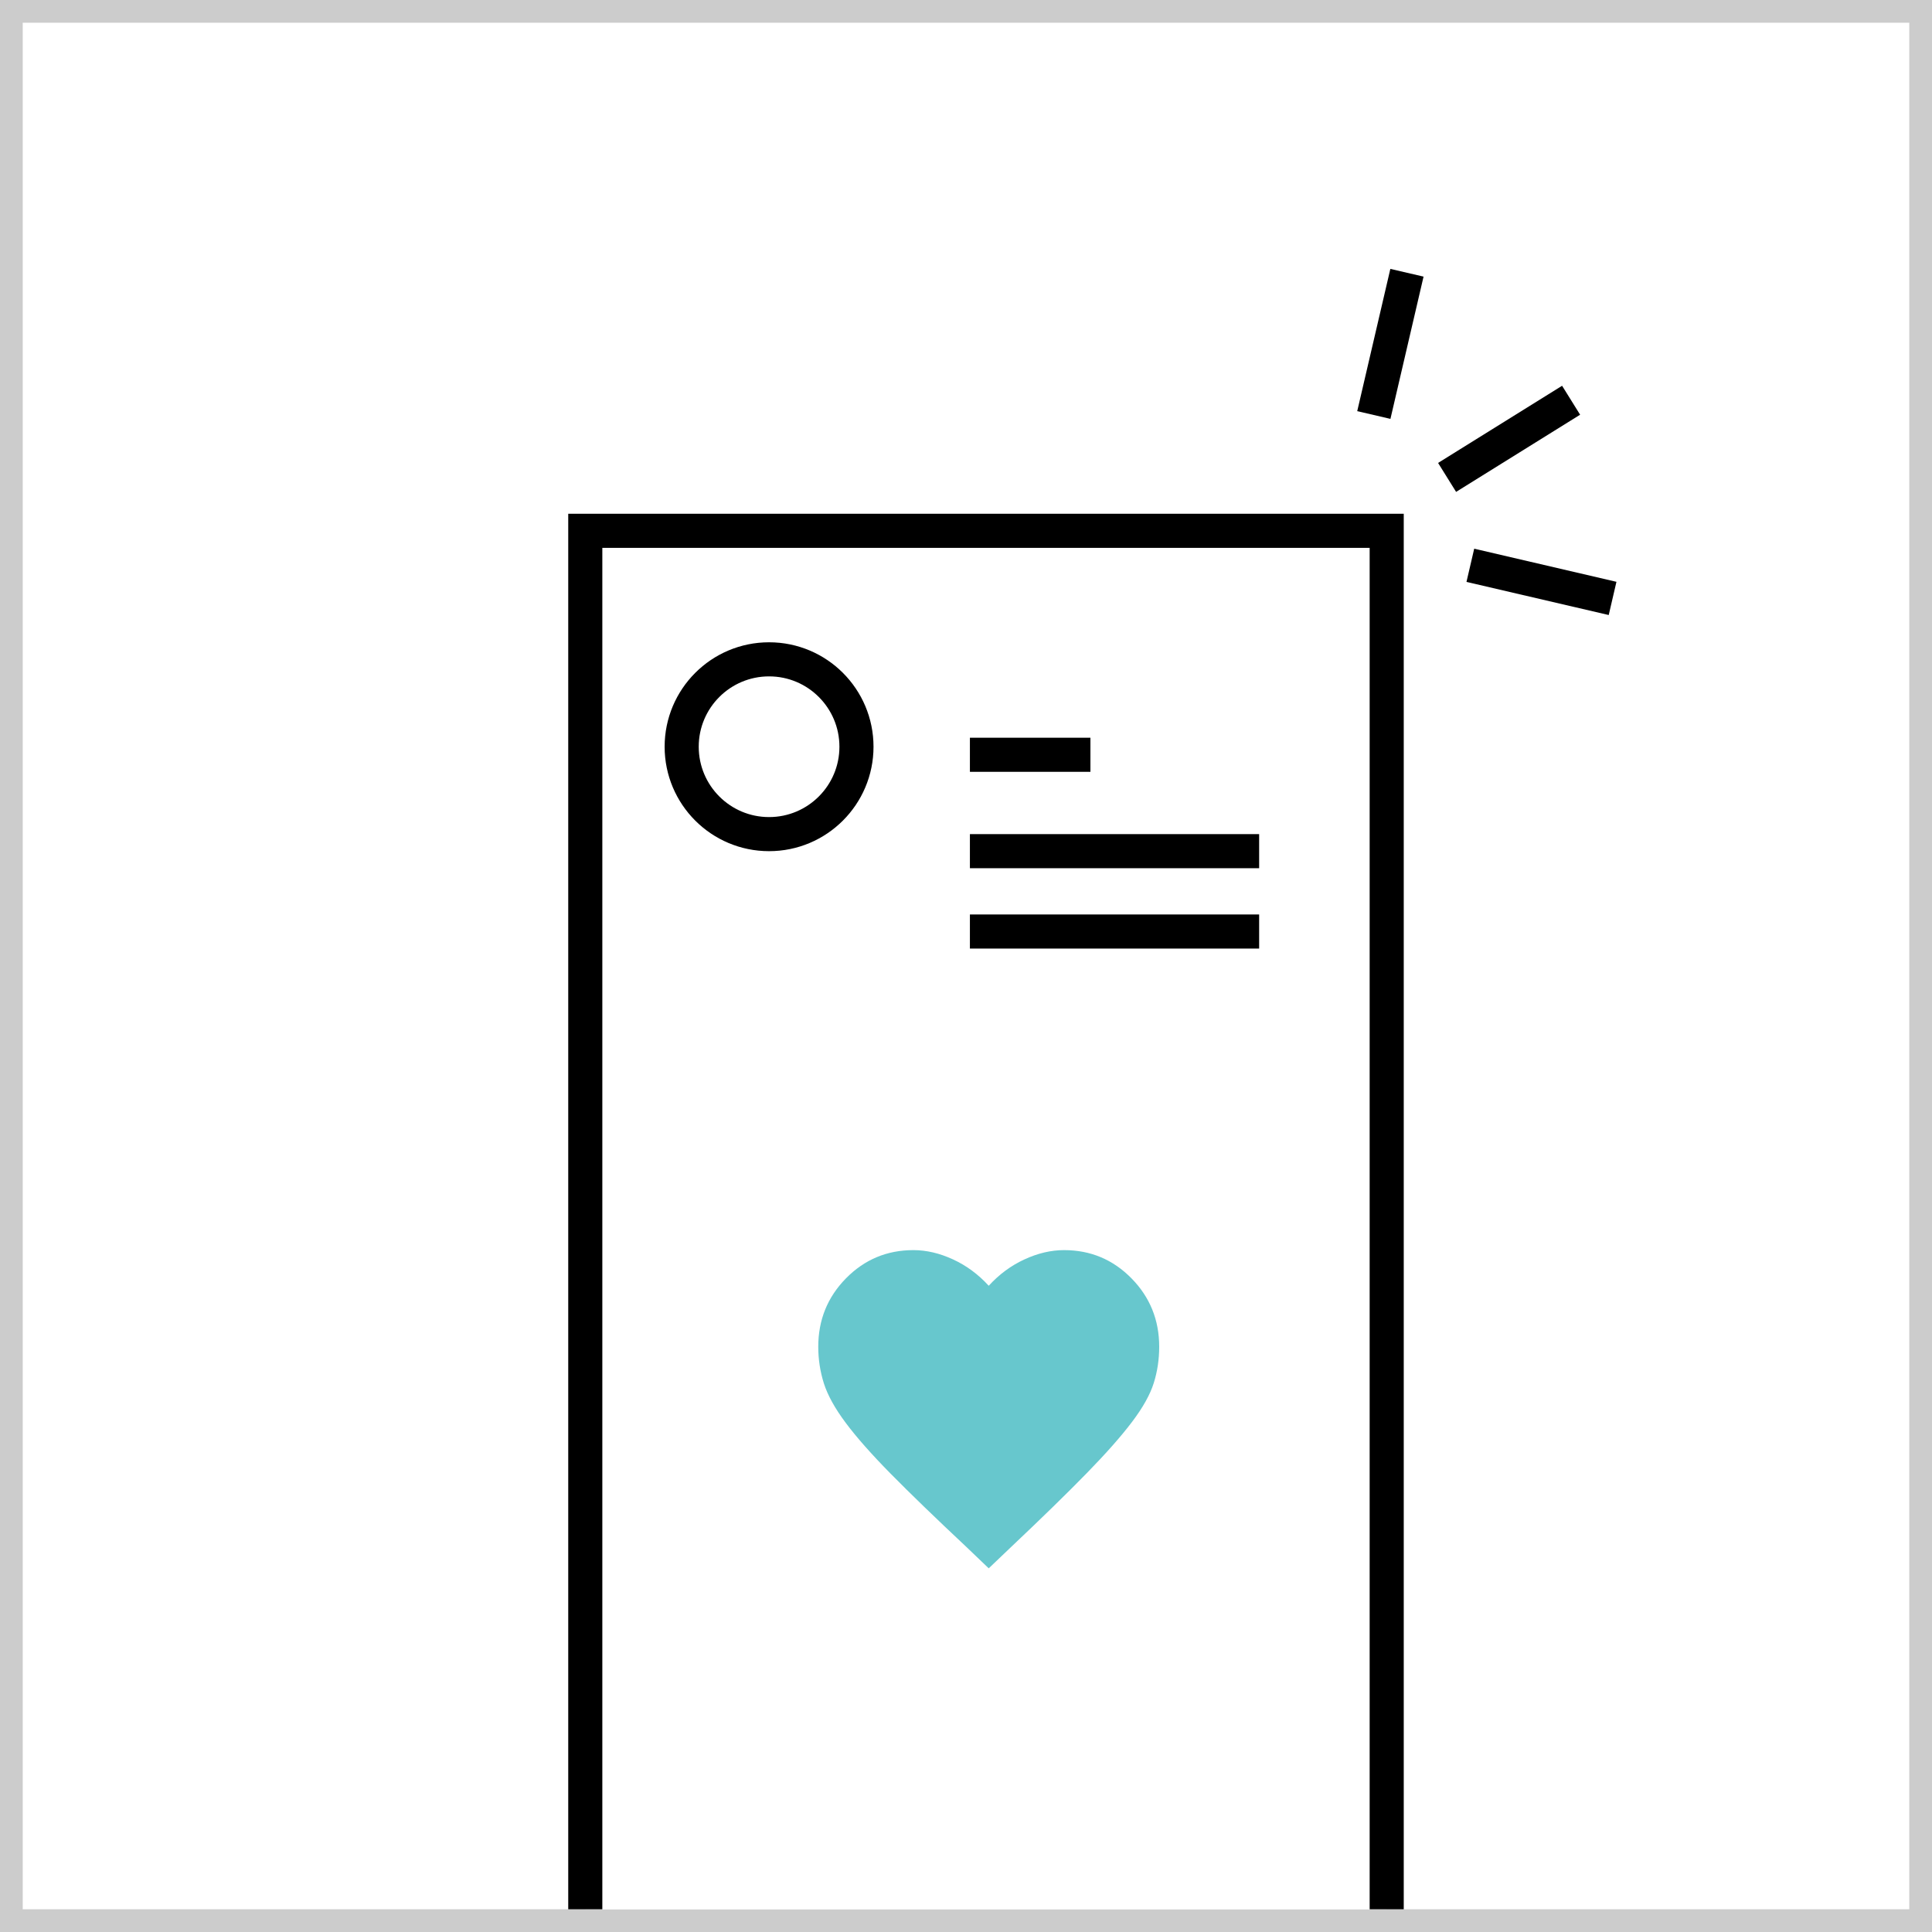
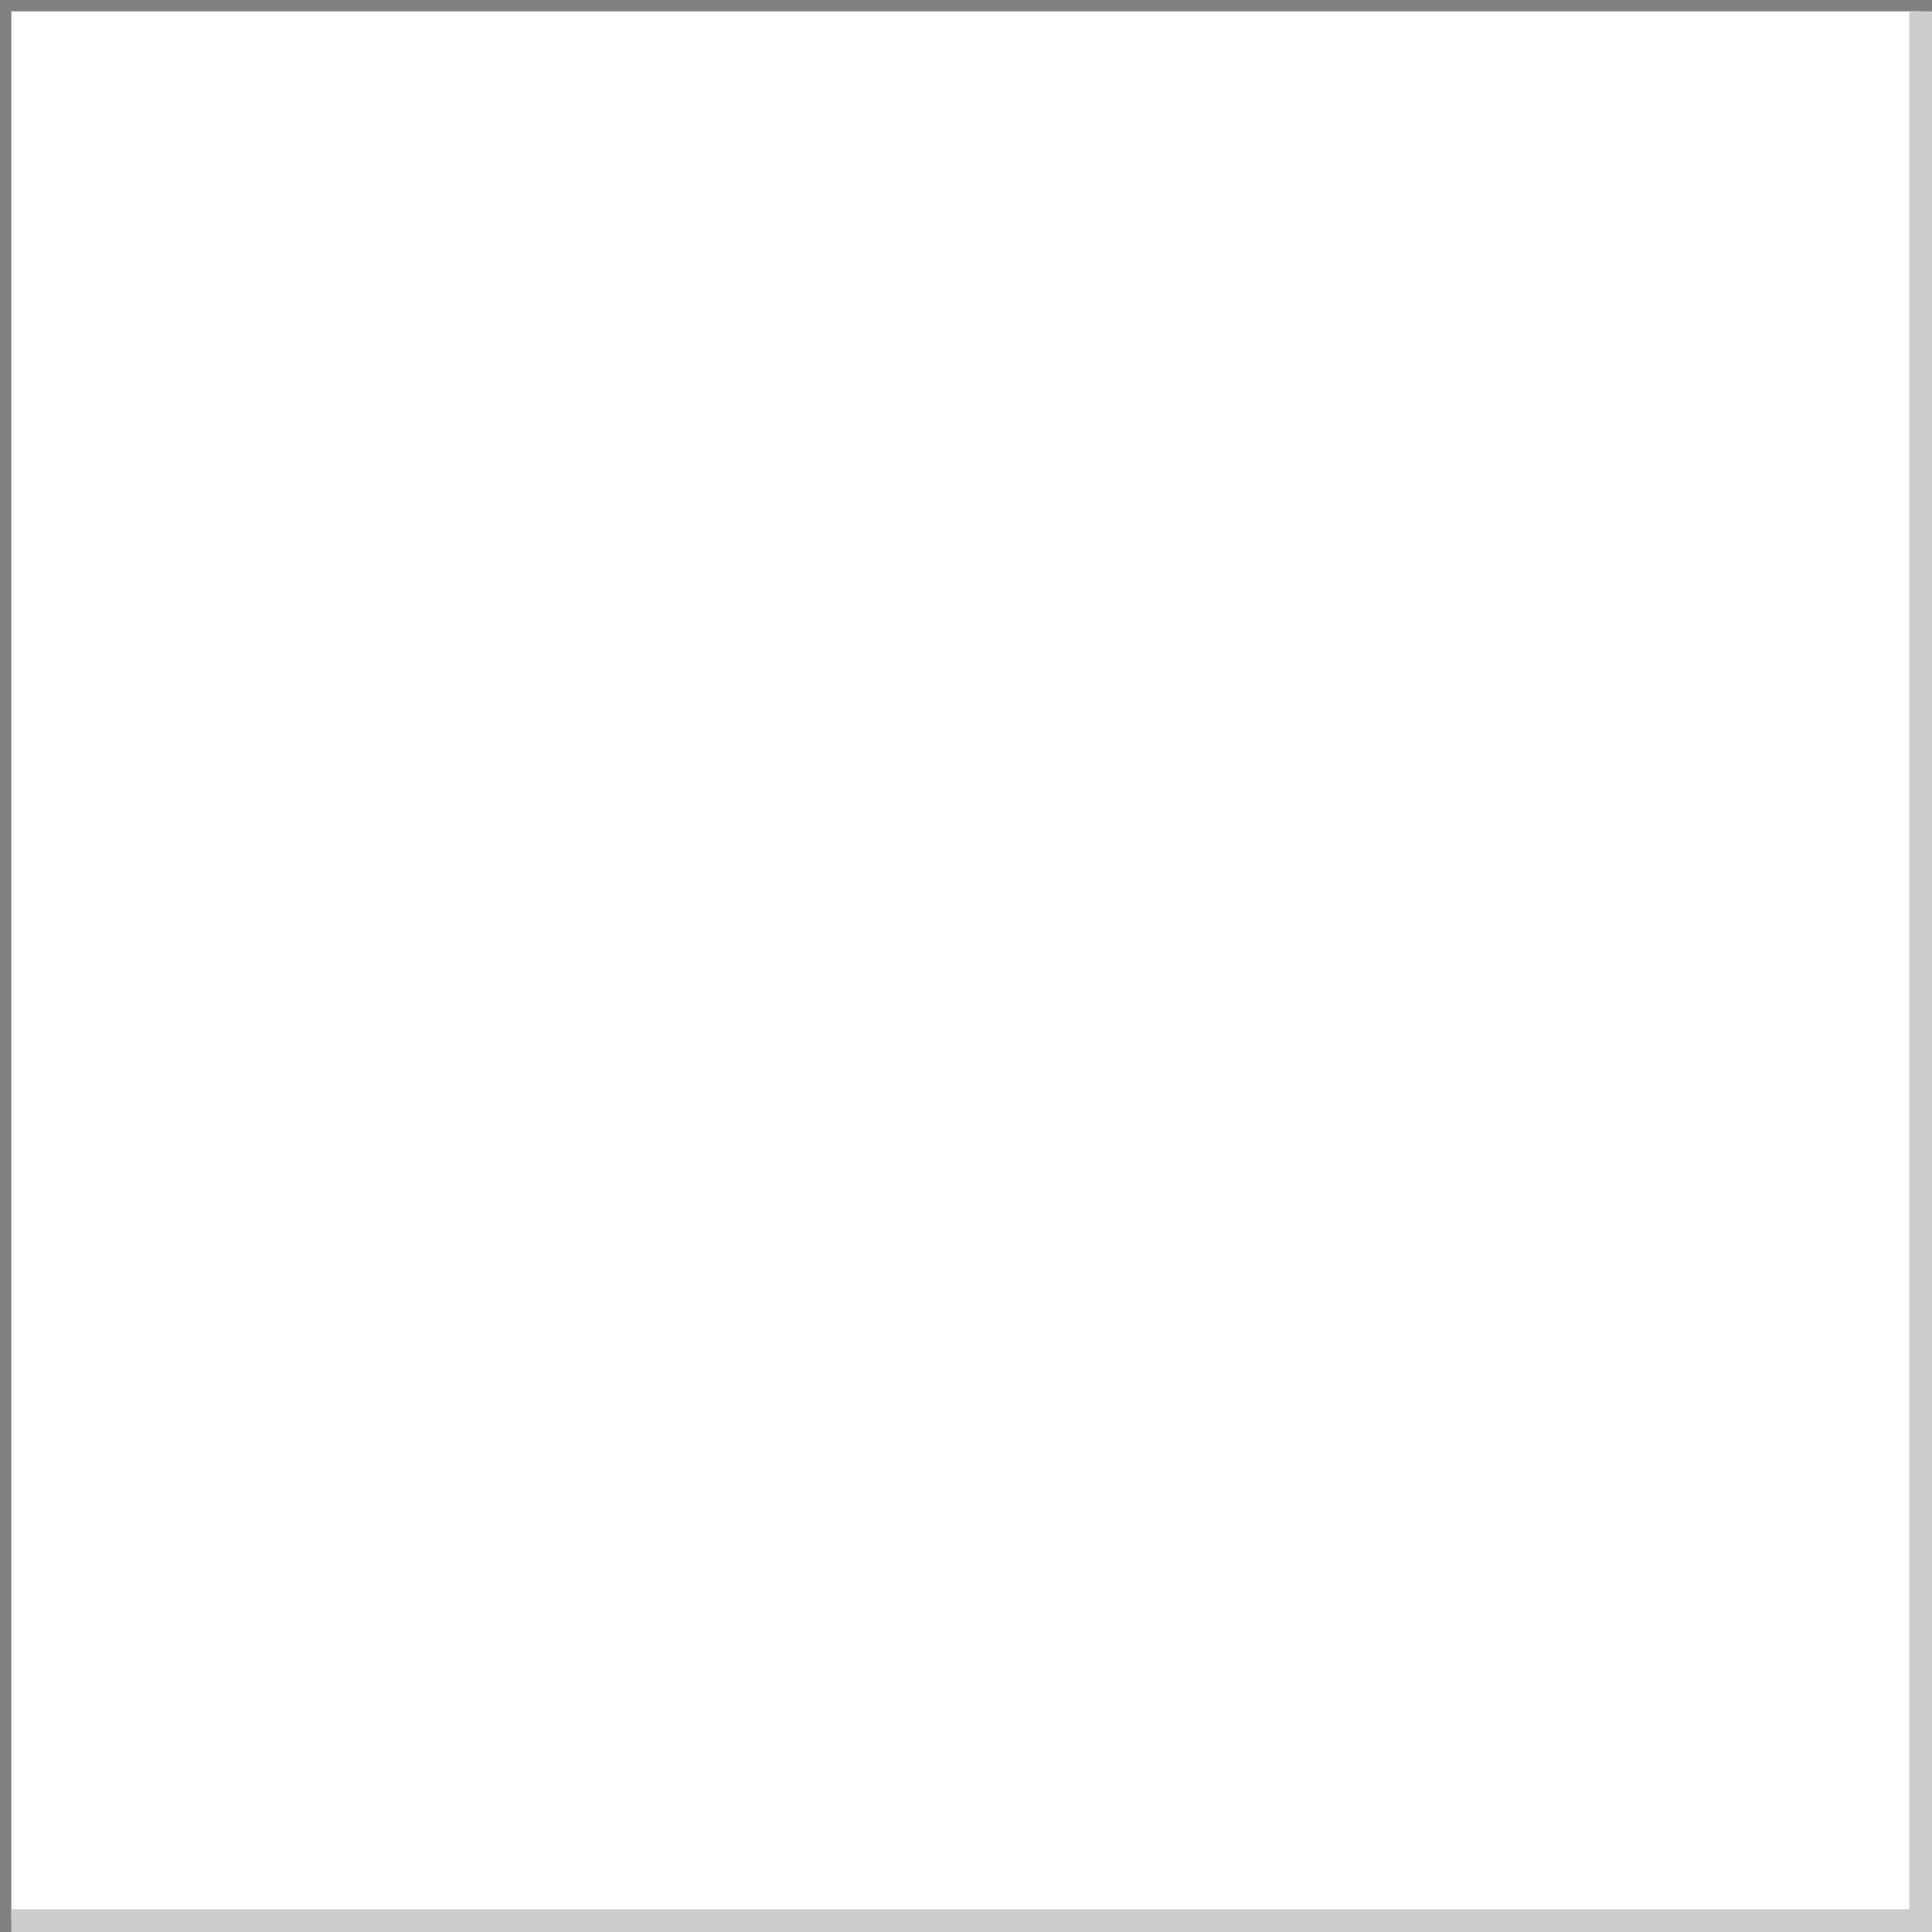
<svg xmlns="http://www.w3.org/2000/svg" width="85" height="85" viewBox="0 0 85 85" fill="none">
  <rect x="0" y="0" width="85" height="85" fill="#808080" stroke="none" />
  <path d="M84.5 0.5V84.5H0.5V0.5H84.5Z" fill="white" />
-   <path d="M84.5 0.5V84.5H0.5V0.5H84.5Z" stroke="#CCCCCC" />
+   <path d="M84.5 0.5V84.5H0.5H84.5Z" stroke="#CCCCCC" />
  <g clip-path="url(#clip0_5589_19941)">
    <path d="M61.9 12L60.443 18.259" stroke="black" stroke-width="1.5" />
-     <rect x="25.75" y="23.353" width="35.259" height="69.897" fill="white" stroke="black" stroke-width="1.5" />
    <path d="M69.122 17.609L63.666 21.004" stroke="black" stroke-width="1.5" />
    <path d="M70.947 26.328L64.689 24.871" stroke="black" stroke-width="1.5" />
    <circle cx="33.836" cy="32.853" r="3.845" fill="white" stroke="black" stroke-width="1.5" />
    <path d="M42.672 33.207H47.974" stroke="black" stroke-width="1.5" />
    <path d="M42.672 37.448H55.397" stroke="black" stroke-width="1.5" />
    <path d="M42.672 40.983H55.397" stroke="black" stroke-width="1.5" />
    <path d="M43.5 69L42.512 68.055C41.156 66.783 40.051 65.715 39.198 64.85C38.345 63.984 37.682 63.234 37.208 62.599C36.734 61.964 36.414 61.386 36.248 60.866C36.083 60.345 36 59.808 36 59.252C36 58.072 36.407 57.069 37.22 56.241C38.034 55.414 39.022 55 40.186 55C40.759 55 41.339 55.136 41.928 55.408C42.517 55.679 43.041 56.066 43.5 56.568C43.959 56.066 44.483 55.679 45.072 55.408C45.661 55.136 46.241 55 46.814 55C47.978 55 48.966 55.414 49.78 56.241C50.593 57.069 51 58.072 51 59.252C51 59.808 50.92 60.339 50.761 60.846C50.602 61.354 50.285 61.922 49.811 62.55C49.337 63.179 48.672 63.933 47.815 64.811C46.959 65.689 45.837 66.783 44.45 68.094L43.5 69Z" fill="#67C7CD" />
  </g>
  <defs>
    <clipPath id="clip0_5589_19941">
-       <rect width="83" height="83" fill="white" transform="translate(1 1)" />
-     </clipPath>
+       </clipPath>
  </defs>
</svg>